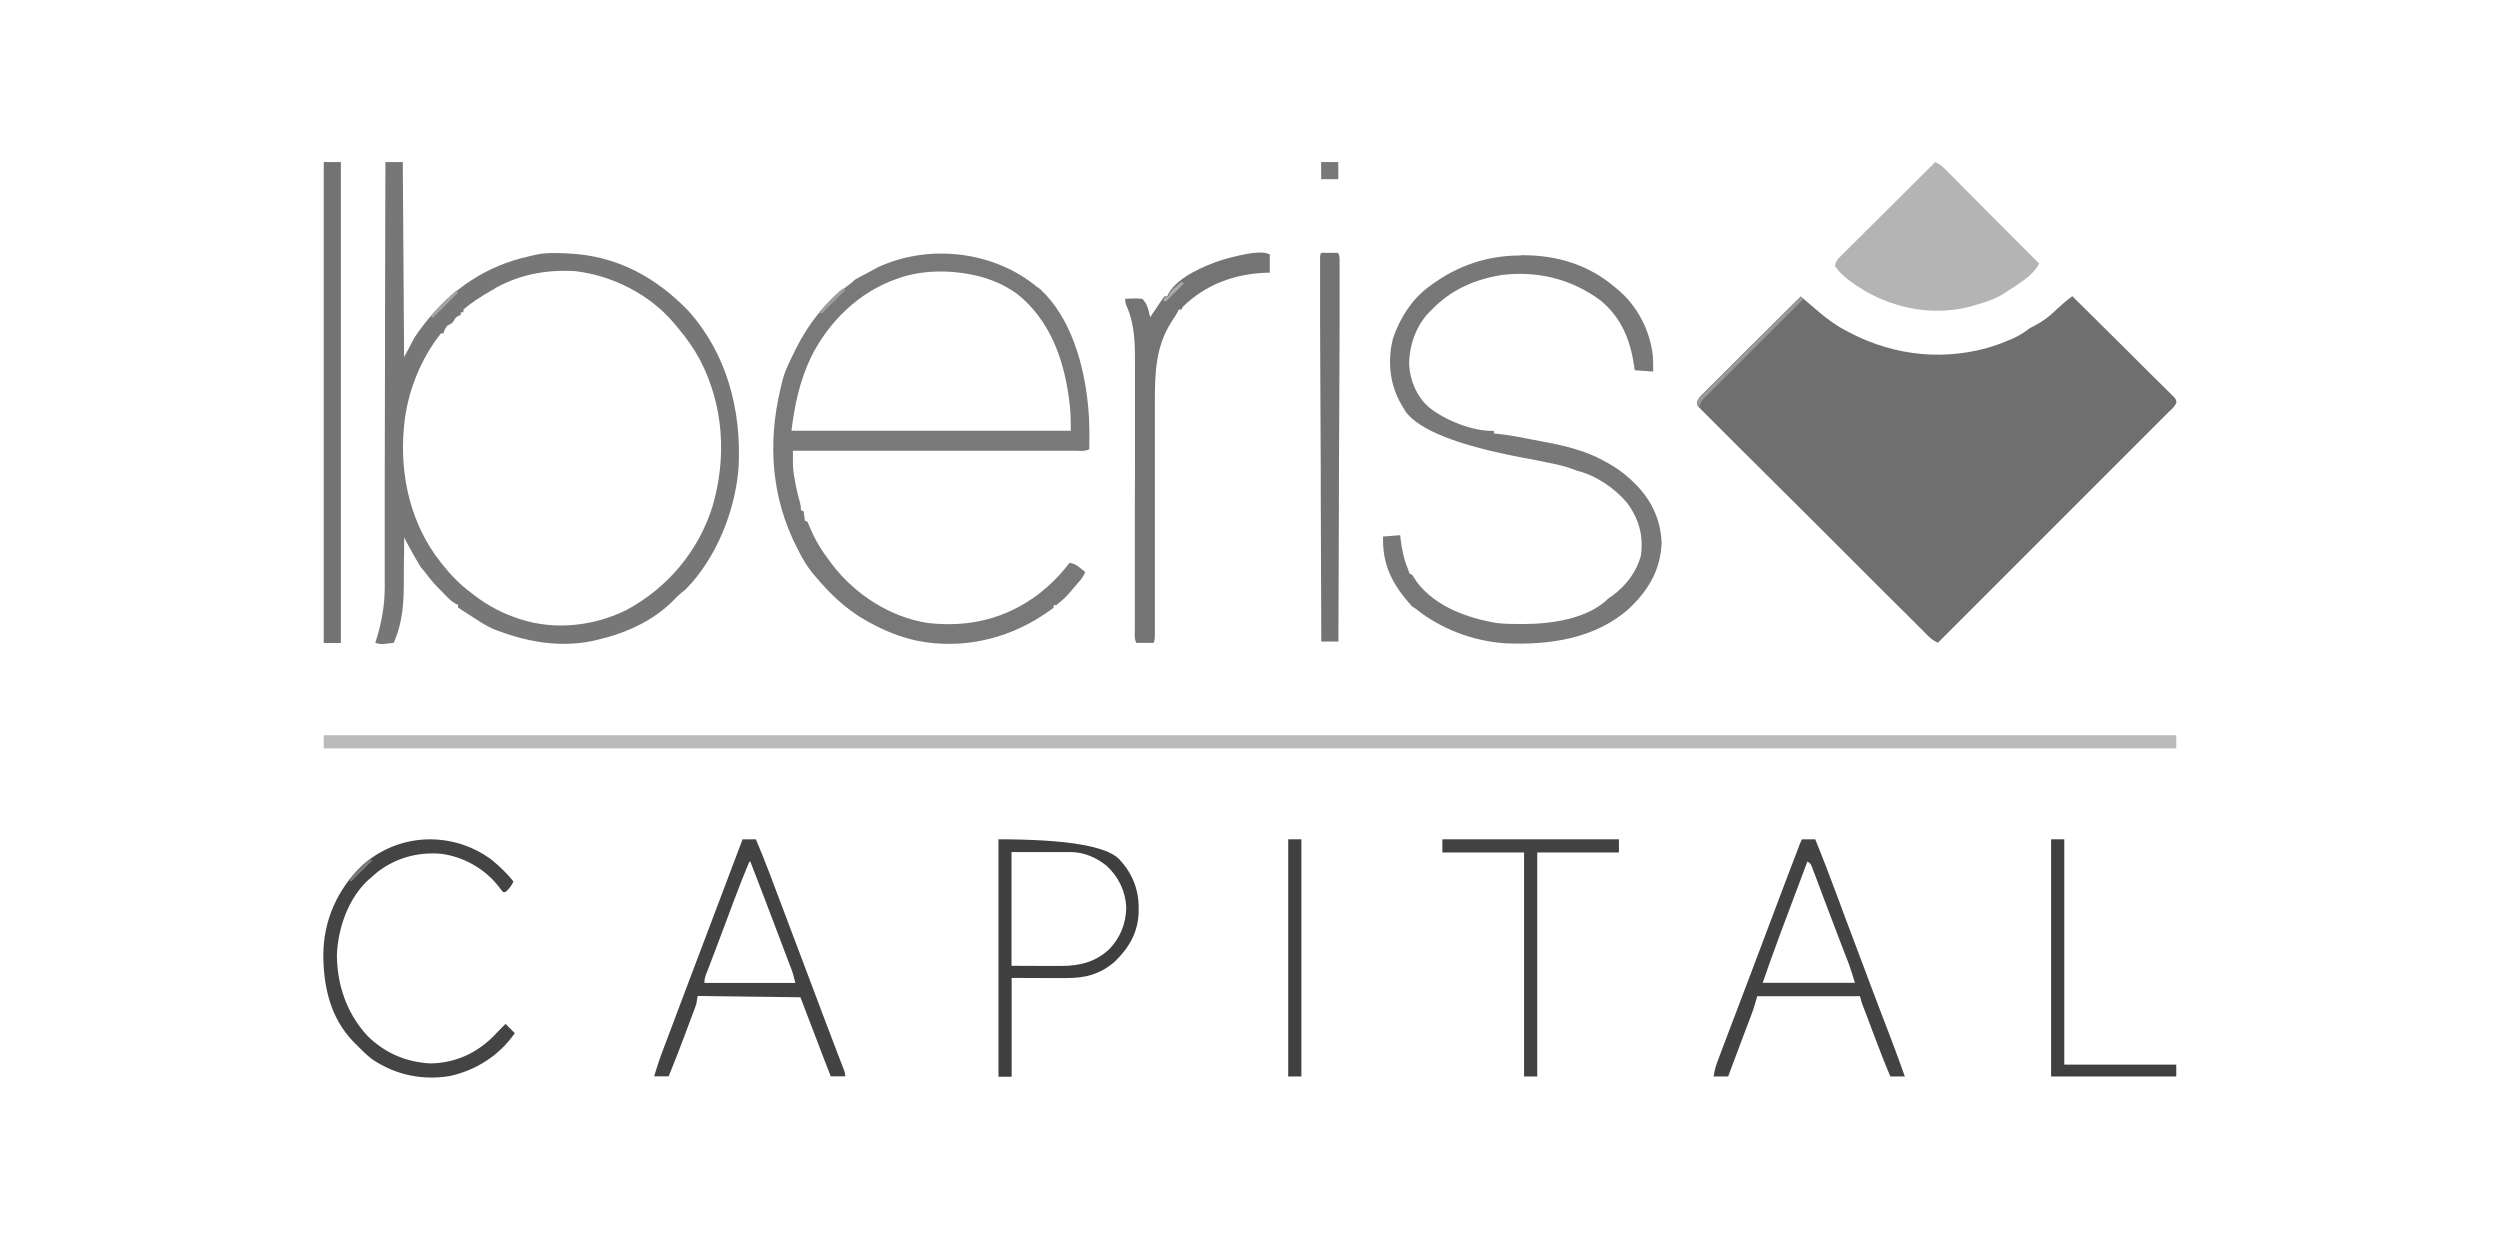
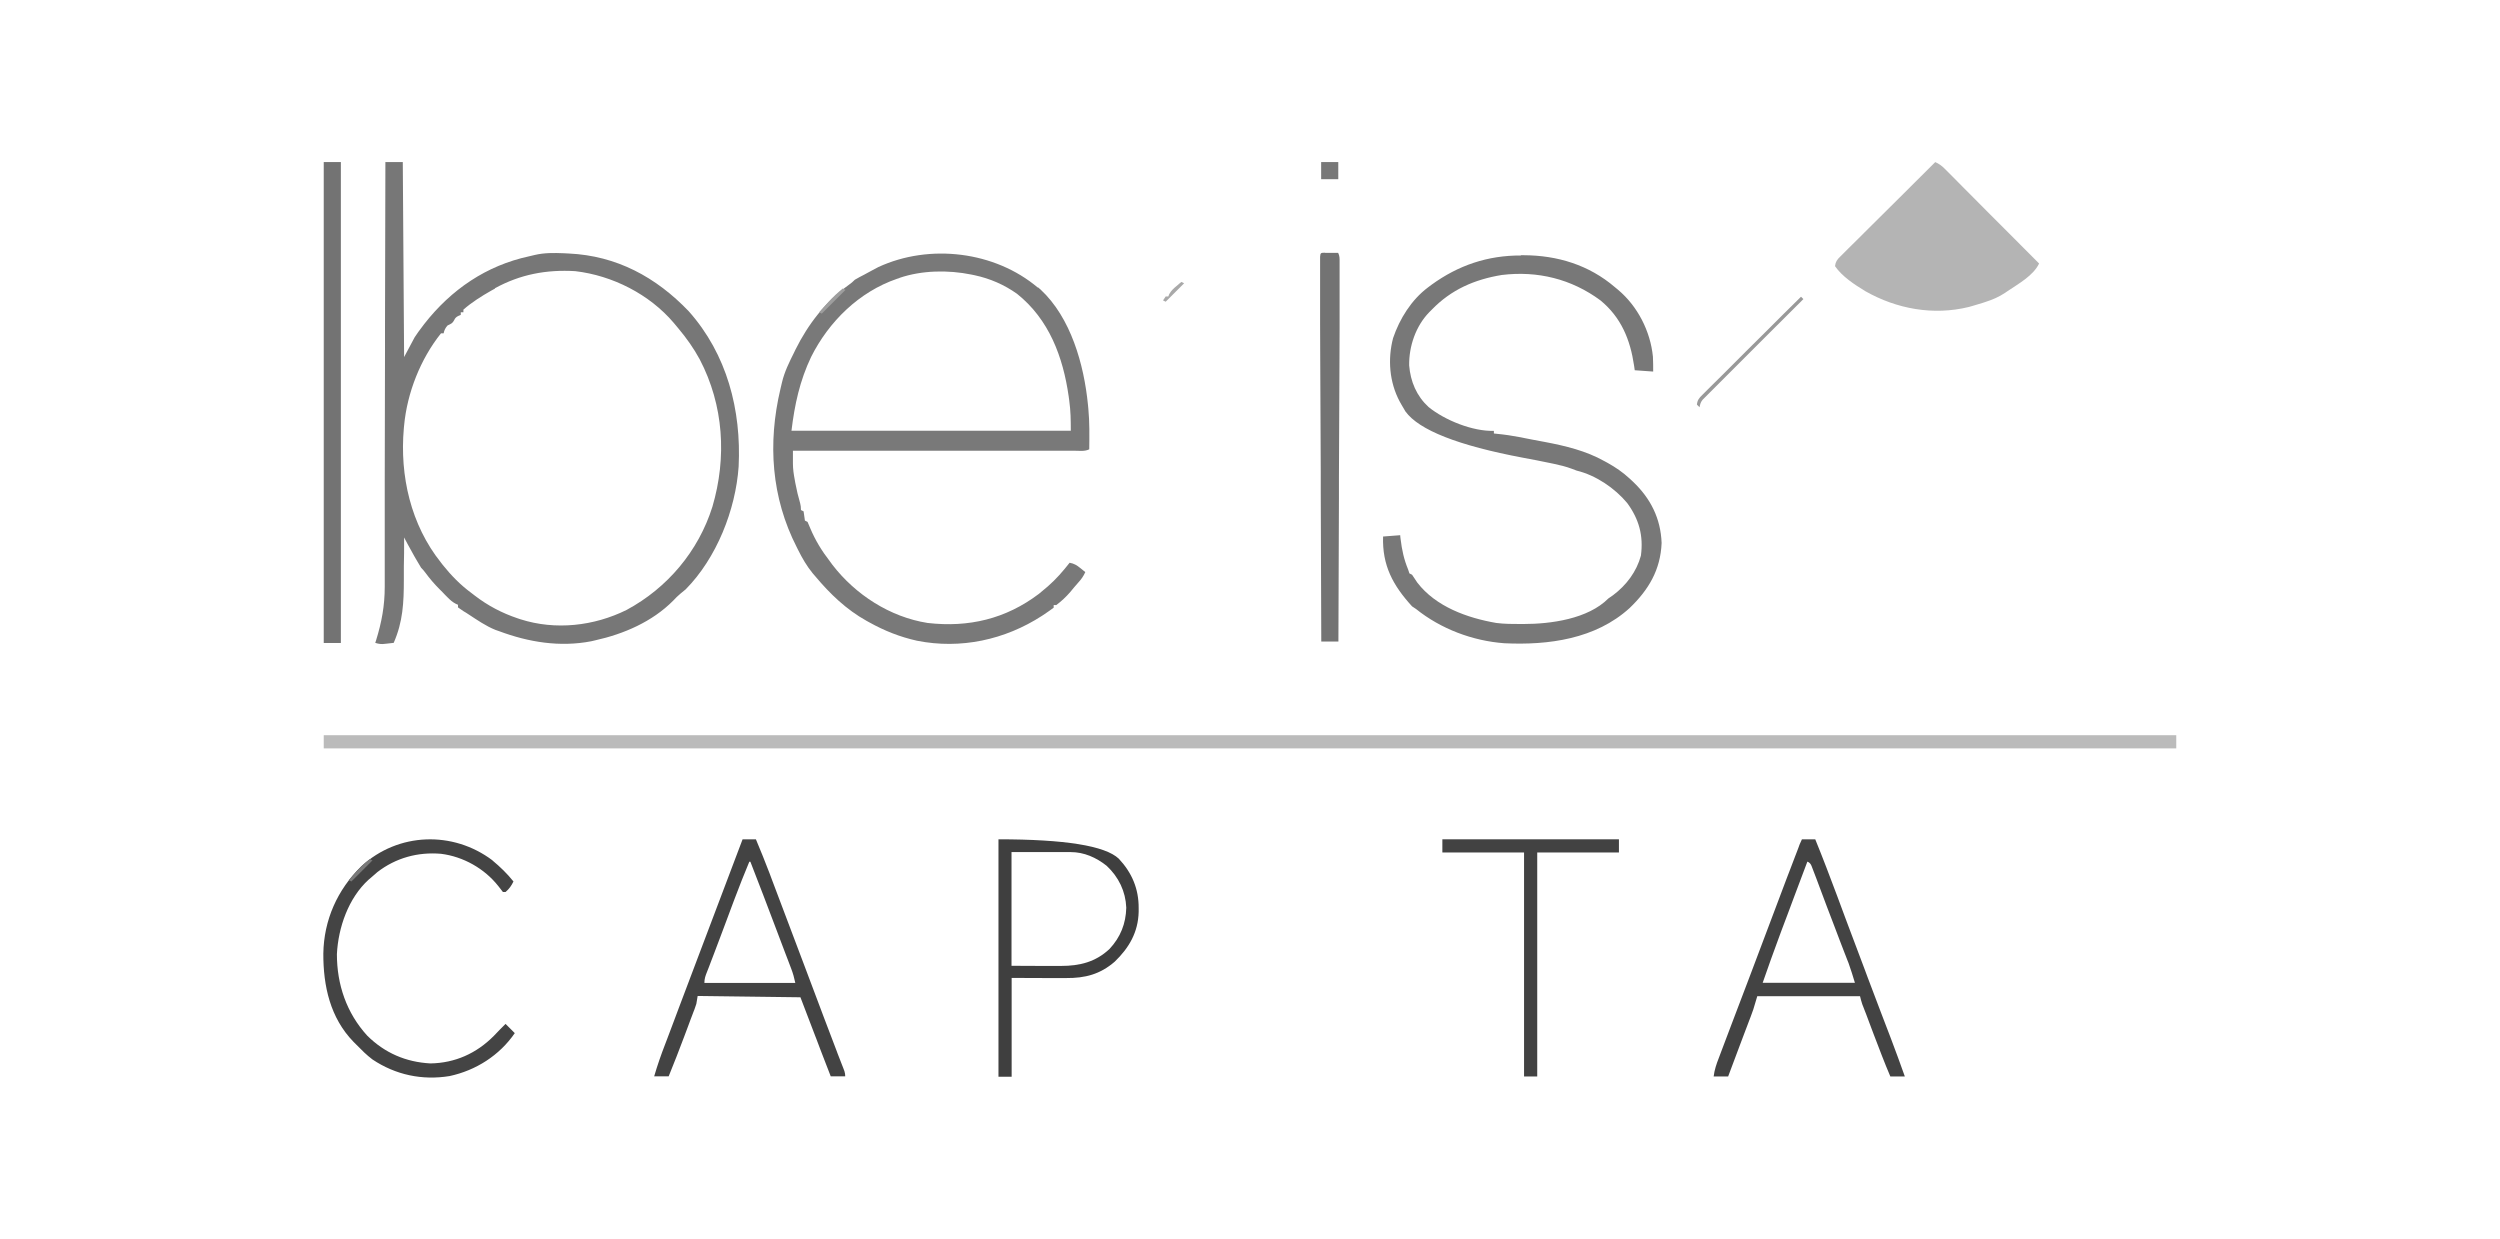
<svg xmlns="http://www.w3.org/2000/svg" id="Layer_1" version="1.1" viewBox="0 0 1897.4 940.1">
  <defs>
    <style>.st0{fill:#404040}.st3{fill:#a9a9a9}.st12{fill:#737373}.st15{fill:#787878}.st17{fill:#434343}</style>
  </defs>
-   <path d="M1366.7 225c1.1.9 2.2 1.9 3.3 2.8.6.5 1.2 1 1.9 1.6 1.7 1.5 3.4 2.9 5.1 4.4 6 5.2 12 10.1 18.8 14.2.8.5 1.6.9 2.4 1.4 33.7 19.2 71.6 25 109.3 14.9 6.5-1.9 12.8-4.2 19-6.9.6-.3 1.3-.5 1.9-.8 4.6-2.1 8.4-4.7 12.4-7.7.9-.5 1.9-.9 2.8-1.4 6.4-3.3 12.2-7.5 17.2-12.6 1.3-1.2 2.7-2.4 4-3.6.7-.6 1.3-1.2 2-1.8 1.9-1.6 4-3.2 6-4.7 10.3 10.2 20.7 20.4 31 30.7 4.8 4.8 9.6 9.5 14.4 14.3l13.8 13.8c1.8 1.8 3.5 3.5 5.3 5.2 2.5 2.4 4.9 4.9 7.4 7.3l2.2 2.2 2 2 1.8 1.8q1.1 1.7 1.1 3.6c-1.4 3-3.5 4.8-6 7.1l-3.3 3.3-171.7 171.7c-2.9-1.3-5-2.8-7.3-5l-1.9-1.9-2.1-2.1-2.2-2.2-7.4-7.4-5.3-5.3c-4.8-4.8-9.6-9.6-14.4-14.3l-9-9c-8.3-8.3-16.6-16.5-24.8-24.8l-1.6-1.6-3.2-3.2-1.6-1.6-1.6-1.6c-8.7-8.6-17.3-17.3-26-25.9-8.9-8.9-17.8-17.7-26.7-26.6-5-5-10-10-15-14.9l-14.1-14.1c-1.7-1.7-3.5-3.4-5.2-5.2-2.4-2.3-4.7-4.7-7-7l-2.1-2.1-1.9-1.9-1.6-1.6q-1-1.6-.8-3.7c.9-2.3 2.1-3.6 3.8-5.3l2-2c.7-.7 1.5-1.4 2.2-2.2l2.3-2.3c2.5-2.5 5.1-5 7.6-7.5l5.2-5.2 13.8-13.8c4.7-4.7 9.4-9.4 14.1-14 9.2-9.2 18.4-18.4 27.7-27.5z" style="fill:#6f6f6f" />
  <path d="M292.7 123h13c.3 48.8.7 97.7 1 148 2.6-4.9 5.3-9.9 8-15 1.9-2.8 3.7-5.5 5.8-8.1.5-.7 1-1.3 1.5-2 20.4-26.1 47.1-44.4 79.7-51.4 1.4-.3 2.8-.6 4.2-1 7.3-1.7 14.4-1.6 21.9-1.3q1.9 0 3.9.2c36.3 1.7 66.2 17.9 91 43.8 29.1 32.7 40 75 37.9 117.9-2.3 33-16.8 69.5-40.2 93.2-1.3 1.1-2.6 2.2-3.9 3.2-2.1 1.7-3.8 3.5-5.6 5.4-15.9 16-37.5 25.3-59.2 30.1q-1.5.3-3 .7c-23.8 4.6-47.6.7-70-7.7-.8-.3-1.7-.6-2.6-.9-7.3-2.9-14-7.6-20.6-11.9-1.2-.8-2.4-1.6-3.7-2.3-1.4-.9-2.8-1.9-4.2-2.9v-2l-1.8-.8c-2.4-1.3-4-2.7-5.9-4.6l-2.1-2.1q-1.1-1.1-2.1-2.2l-2.1-2.1c-4-4-7.5-8.1-10.8-12.6q-1.3-1.8-3.2-3.7c-1.1-1.8-2.2-3.6-3.2-5.4q-.8-1.5-1.7-2.9c-1.8-3.1-3.5-6.2-5.2-9.4-.5-1-1.1-2-1.6-3q-.6-1.1-1.2-2.3v2.1c0 6.6 0 13.2-.2 19.8V440c0 17.4-.7 31.9-7.7 47.9-1.8.2-3.5.4-5.3.6l-3 .3q-2.7.1-5.7-.9l.6-1.8c4.3-13.9 6.6-26.3 6.6-40.8V365c0-16.7 0-33.5.1-50.2 0-16.2 0-32.5.1-48.7V248l.3-125.1zm83 96c-.9.5-1.9 1-2.9 1.6-7.4 4.2-14.7 8.8-21.1 14.4v2h-2v2c-.6.2-1.2.5-1.9.8q-2.3 1.1-3.1 3.2c-1.3 2.5-2.5 2.8-5 4q-2.4 2.6-3 6h-2c-15.6 19.5-25.7 45.2-28 70 0 .7-.1 1.4-.2 2.1-3.2 36 5.3 73.3 28.2 101.9.4.6.9 1.1 1.3 1.7 6.5 8.1 13.3 15.1 21.7 21.3.9.7 1.7 1.3 2.6 2 10 7.7 20.7 13.3 32.6 17.3.7.2 1.4.5 2.1.7 26.6 8.5 55.8 5.2 80.6-7.1 31-16.7 54.5-44.6 65.1-78.3 11-37.4 8.6-77-9.6-111.8-4.6-8.5-10-16.1-16.2-23.5-1.2-1.4-2.3-2.8-3.5-4.2-18.5-21.8-46.6-36-74.8-39.3-21.8-1.3-41.7 2.4-61 13z" style="fill:#777" />
  <path d="M245.7 558h1406v10h-1406v-10z" style="fill:#bbb" />
  <path d="M787.7 218q1 .8 2 1.7c23.1 21.4 33 57.1 36 87.3.1 1 .2 2 .3 3.1 1 10.3.8 20.6.7 30.9-3.3 1.7-7.1 1.1-10.7 1.1H601.8v9.7c0 4.2.6 8.3 1.4 12.4.1.8.3 1.5.4 2.3 1 5.3 2.2 10.4 3.7 15.5q.6 2.1.6 5.1l2 1c.3 2.3.7 4.7 1 7l2 1c.7 1.6 1.4 3.1 2 4.7 3.9 9.3 8.8 17.3 15 25.3q1 1.3 1.9 2.6c17.5 22.7 43.7 39.6 72.2 44.1 31.2 3.6 59.4-3.1 84.5-22.1 1.4-1.2 2.9-2.4 4.3-3.6.8-.7 1.6-1.4 2.5-2.1 6.3-5.5 11.4-11.4 16.5-17.9 3.4.6 5.5 1.9 8.2 4.1.7.5 1.4 1.1 2.1 1.7.5.4 1.1.8 1.6 1.3-1.4 3.1-3 5.4-5.3 7.9-2.1 2.4-4.1 4.7-6.1 7.2-3.2 3.7-6.7 7-10.6 9.9h-2v2c-2.2 1.7-4.5 3.2-6.8 4.8-.7.4-1.4.9-2.1 1.4-28.1 18.2-61.7 25.5-94.8 18.9-13-2.9-24.6-7.5-36.3-14-.7-.4-1.3-.7-2-1.1-15.3-8.5-27.8-20.5-39-33.9-.6-.7-1.2-1.5-1.9-2.2-4.5-5.5-7.9-11.4-11.1-17.8-.3-.7-.7-1.3-1-2-19.3-37.7-22.1-79-12.4-120l1.2-5.1c1.9-8.1 5.6-15.5 9.3-22.9q.5-.9.9-1.9c9.7-19.5 22.8-36.4 40.5-49.2q2.6-1.8 4.6-3.9c2.4-1.4 4.8-2.7 7.2-3.9.7-.3 1.3-.7 2-1.1l3.9-2.1c1.6-.8 3.2-1.7 4.7-2.5 38.9-18 88.5-12 121.1 15.6zm-105-7c-.6.2-1.3.4-1.9.6-28.8 9.9-51.7 32.4-65.2 59.3-8.6 18.1-12.5 36.1-14.9 56h212c0-7.9-.1-15.2-1.2-23-.1-1-.3-2-.4-3-4.3-30.1-14.9-58.5-39.2-77.9-9.7-6.9-20.5-11.6-32.2-14.1-.8-.2-1.6-.4-2.4-.5-17.7-3.6-37.5-3.3-54.6 2.5z" style="fill:#797979" />
  <path class="st15" d="M1154.4 193.7h2c25.7.1 49.6 7.4 69.3 24.3.8.6 1.5 1.3 2.3 1.9 14.9 12.5 24.6 31.5 26.5 50.8.2 3.8.2 7.5.2 11.3q-6.9-.5-14-1c-.2-1.1-.3-2.3-.5-3.5-2.9-19.7-9.8-36.6-25.5-49.5-22-16.3-47.8-22.6-74.9-19.3-20.7 3.4-38.4 11.1-53.1 26.3l-2 2c-10.2 10.5-15.4 25.8-15.2 40.3 1 12.3 5.6 23.2 14.7 31.6 12.3 10 33.5 18.6 49.6 18.1v2c.6 0 1.2.1 1.8.2 6.3.6 12.4 1.5 18.6 2.7 1 .2 1.9.4 2.9.6 2 .4 4.1.8 6.1 1.2 3 .6 6.1 1.2 9.1 1.7 15.8 3 31.3 6.7 45.4 14.6.8.4 1.6.9 2.4 1.3 6.1 3.4 11.5 7.1 16.6 11.8.9.8 1.8 1.7 2.8 2.6 13.3 12.7 20.9 27.8 21.6 46.4-.8 20.4-9.9 35.6-24.3 49.4-25.8 23.5-61.6 28.3-95.1 26.7-24.1-1.8-48.2-10.9-67-26-1-.7-2-1.3-3-2-14.6-16-22.7-31.1-22-53 4.3-.3 8.6-.7 13-1 0 1 .2 1.9.3 2.9 1 8.2 2.5 15.4 5.7 23.1.3 1 .7 2 1 3 .7.3 1.3.7 2 1 1.3 2 2.7 4 4 6 14.1 18.3 37.9 26.8 59.9 30.6 6.2.8 12.4.8 18.6.8h2.1c20.7 0 48.9-3.8 64.4-19.4 1.2-.8 2.4-1.7 3.6-2.5 10-7.5 17.8-17.8 21.1-30 2-15.1-1.4-27.6-10.4-39.9-9.4-11.3-23.8-21.1-38.3-24.6-1.2-.5-2.4-.9-3.7-1.4-4.5-1.7-9.1-2.8-13.8-3.8-1-.2-1.9-.4-2.9-.6-6.8-1.4-13.6-2.8-20.4-4q-73.8-13.9-89.2-35.1l-3-5.1c-.5-.8-.9-1.6-1.4-2.5-7.8-14.6-9.2-32.1-5-48.1 5-14.7 13.9-29 26.4-38.4.9-.7 1.9-1.4 2.8-2.1 20.4-14.8 42.6-22.3 67.9-22.2z" />
  <path d="M1468.7 123c3 1.3 5 2.8 7.3 5.1l1.9 1.9 2.1 2.1 2.2 2.2c2.4 2.4 4.8 4.8 7.2 7.3l5 5c4.4 4.4 8.8 8.8 13.2 13.3l13.5 13.5c8.8 8.8 17.6 17.7 26.5 26.6-4.5 9.3-15.6 15.3-24 21q-.9.6-1.9 1.3c-4.7 3.1-9.3 5.1-14.6 6.8-.8.3-1.6.5-2.4.8-2.3.7-4.7 1.4-7 2.1-1.2.3-2.3.7-3.5 1-26.9 6.6-54.7 1.5-78.5-12-8.2-5-17.6-11.1-23-19 .4-3.3 1.6-5 4-7.3l1.9-1.9 2.1-2.1 2.2-2.2c2.4-2.4 4.9-4.8 7.3-7.2l5-5c4.4-4.4 8.9-8.8 13.3-13.2 4.5-4.5 9-9 13.6-13.5 8.9-8.8 17.7-17.7 26.6-26.5z" style="fill:#b4b4b4" />
-   <path d="M963.7 193v14h-2.9c-23.8.9-45.9 8.9-63.1 25.9l-1 2h-2l-.8 1.6c-1.5 2.9-3.3 5.5-5.1 8.2-11.7 18.6-12.3 38.6-12.3 59.8V481.5q0 5.3-1.1 6.4h-13c-1.7-3.3-1.1-7.1-1.1-10.8V386.9c0-11 0-21.9.1-32.9v-77.1c.1-14.6 0-30.3-6.1-44q-1.4-3.1-1.4-6.1c4.4-.3 8.6-.5 13 0 4.2 3.9 4.7 8.7 6 14 .3-.5.6-1 1-1.5 1.5-2.2 2.9-4.4 4.4-6.5.5-.8 1-1.5 1.5-2.3.5-.7 1-1.4 1.5-2.2.5-.7.9-1.3 1.4-2l1.2-1.5h2c.3-.6.5-1.2.8-1.8 7-12.8 27.9-21.6 41.3-25.9q27.7-7.9 34.9-4.3z" style="fill:#747474" />
  <path class="st12" d="M245.7 123h13v365h-13V123z" />
  <path class="st17" d="M563.7 637h10c3.6 8.6 7.1 17.2 10.4 25.9.5 1.4 1.1 2.9 1.6 4.3 8.3 21.8 16.5 43.6 24.7 65.4 4.2 11.1 8.3 22.1 12.5 33.2.7 1.9 1.4 3.7 2.1 5.6 3.3 8.7 6.6 17.4 9.9 26 .2.6.5 1.3.7 1.9 1.1 2.8 2.2 5.7 3.3 8.5.4.9.7 1.9 1.1 2.8l.9 2.4q.6 1.9.6 3.9h-11c-2-5.2-4-10.3-6-15.5-.7-1.7-1.3-3.5-2-5.2-1-2.6-2-5.1-2.9-7.7-.3-.7-.6-1.5-.9-2.3-3.8-9.8-7.5-19.5-11.2-29.3-25.7-.3-51.5-.7-78-1-.3 2-.7 4-1 6-.4 1.4-.9 2.8-1.4 4.1-.3.8-.6 1.5-.9 2.3l-.9 2.4-1 2.6c-.7 1.8-1.3 3.6-2 5.4-1 2.7-2 5.4-3 8-3.8 10.1-7.7 20.2-11.8 30.2h-11c2.4-8.3 5.2-16.3 8.3-24.3.5-1.4 1.1-2.8 1.6-4.2 1.4-3.8 2.9-7.6 4.3-11.4l4.5-12c2.8-7.5 5.7-15 8.5-22.5 2.2-5.7 4.3-11.5 6.5-17.2 11.1-29.5 22.2-58.9 33.4-88.3zm5 17c-3.9 9.2-7.5 18.6-11.1 28-.6 1.5-1.1 3-1.7 4.5-1.5 3.9-3 7.9-4.4 11.8l-4.5 12-5.1 13.5c-.3.7-.5 1.4-.8 2.1l-1.5 3.9c-1 2.6-1.9 5.2-3 7.8-1.2 3-2 5.2-2 8.4h69c-.8-3.9-1.7-7.1-3.1-10.8-.4-1.1-.9-2.3-1.3-3.4-.5-1.2-.9-2.5-1.4-3.7l-1.5-3.9c-1.3-3.4-2.6-6.9-3.9-10.3-1-2.7-2.1-5.4-3.1-8.2-6.5-17.3-13.1-34.5-19.8-51.7h-1zM1367.7 637h10c5.8 14.2 11.2 28.5 16.6 42.9 2.1 5.6 4.2 11.1 6.2 16.7.7 1.9 1.4 3.8 2.1 5.6 4.2 11.3 8.5 22.7 12.8 34 .7 1.8 1.4 3.6 2 5.4 3.2 8.5 6.4 17 9.7 25.6 1.6 4.1 3.1 8.2 4.7 12.3 1.1 2.9 2.2 5.7 3.3 8.6 3.6 9.6 7.2 19.2 10.6 28.9h-11c-4.5-10.5-8.5-21.2-12.6-31.9-1.2-3.1-2.4-6.2-3.5-9.3-.7-2-1.5-4-2.2-5.9-.4-.9-.7-1.9-1.1-2.8-.3-.9-.6-1.7-1-2.6-.3-.8-.6-1.5-.9-2.3-.7-2-1.2-4.1-1.7-6.1h-78c-1 3.3-2 6.6-3 10-.7 1.9-1.4 3.9-2.1 5.8-.4 1-.8 2-1.2 3.1l-1.2 3.2q-.6 1.6-1.3 3.4c-1.3 3.5-2.6 7.1-4 10.6l-2.7 7.2c-2.2 5.9-4.4 11.8-6.6 17.6h-11c.6-5 2.1-9.4 3.9-14l.9-2.4c.7-1.8 1.3-3.5 2-5.3 1.5-4 3-7.9 4.5-11.9.8-2.2 1.7-4.4 2.5-6.6 3.4-9 6.9-18.1 10.3-27.1.3-.7.5-1.4.8-2.1l3.3-8.7 27.6-73.2c.7-1.9 1.4-3.8 2.2-5.7 1.3-3.5 2.7-7 4-10.5.4-1 .8-2.1 1.2-3.1.4-.9.7-1.9 1.1-2.9q.5-1.2.9-2.5.8-2 1.8-4zm4 17c-3.4 9-6.8 18.1-10.2 27.1-1.6 4.2-3.2 8.4-4.7 12.6-1.5 4.1-3.1 8.1-4.6 12.2-.6 1.5-1.2 3.1-1.7 4.6-4.4 11.8-8.6 23.6-12.7 35.4h70q-2.2-7.5-4.8-14.9-.5-1.2-1-2.5l-1-2.6c-.4-.9-.7-1.9-1.1-2.8-1.2-3-2.3-6.1-3.5-9.1-1.2-3.2-2.4-6.3-3.6-9.5l-2.4-6.3c-2.5-6.6-5.1-13.2-7.5-19.8l-1.8-4.8c-.8-2.2-1.7-4.5-2.5-6.7-.8-2-1.5-4-2.3-6-.4-1.1-.8-2.2-1.3-3.4q-.9-2.6-3.1-3.5z" />
  <path d="M757.7 637q75.8 0 91.4 14.7c10 10.7 15.2 22.9 15.1 37.6v2.8c-.4 15.4-7.2 27.2-18.2 37.8-11.1 9.6-22.5 12.5-36.7 12.4H794.4c-8.8 0-17.5 0-26.6-.1v75h-10v-180zm10 10v86c7.4 0 14.7 0 22.3.1H805.4c14.1 0 26.2-3 36.7-12.9 8.3-8.9 12.4-19.2 12.7-31.3-.5-12.4-5.8-23.3-14.9-31.8-7.9-6.3-17.2-10.4-27.3-10.4H767.7z" style="fill:#3f3f3f" />
  <path d="M373.7 653c5.9 4.9 11.2 10 16 16-1.6 3.3-3.2 5.6-6 8h-2c-1.2-1.5-2.4-3-3.5-4.5-10.5-13.3-26.6-22.4-43.5-24.5-17.6-1.5-34.3 3.1-48.3 13.9-1.6 1.3-3.1 2.7-4.7 4.1-.6.5-1.2 1-1.9 1.6-15.4 14-23.1 36.4-24.1 56.6 0 23 7.3 44.6 23 61.8 13.3 13.2 29.4 20.1 48 21.1 18.6-.3 34.9-7.6 48-20.8 1.7-1.7 3.3-3.5 5-5.2l4-4 7 7c-11.6 16.9-29.5 28.3-49.5 32.6-20.8 3.4-41-.9-58.5-12.6-4.4-3.3-8.2-7.1-12-11l-2.4-2.4c-17.7-18.2-23-42.4-22.9-67 .4-25.4 10.6-48.4 28.9-66.3 28-25.7 69.5-27 99.5-4.4z" style="fill:#444" />
  <path class="st12" d="M1005.6 191.9h10c1.2 2.5 1.1 4.1 1.1 6.8v49.6c0 9 0 18-.1 27 0 14.6-.1 29.2-.2 43.8 0 14.2-.1 28.4-.2 42.6V377.6c-.1 36.4-.3 72.8-.4 109.3h-13c-.2-37.4-.3-74.9-.4-112.3V358.7c0-14.3-.1-28.5-.2-42.8 0-14.6-.1-29.2-.2-43.8 0-9 0-18-.1-27.1v-50.1c.2-3.3.7-3 4.1-3.1z" />
  <path d="M1094.7 637h134v10h-62v170h-10V647h-62v-10z" style="fill:#424242" />
-   <path class="st0" d="M1556.7 637h10v171h85v9h-95V637zM977.7 637h10v180h-10V637z" />
  <path d="m1366.7 225 2 2-1.2 1.2c-9.8 9.7-19.5 19.4-29.2 29.1l-14.1 14.1c-4.6 4.5-9.1 9-13.6 13.6l-5.2 5.2c-2.4 2.4-4.9 4.8-7.3 7.3l-2.2 2.2-2 2-1.7 1.7c-1.5 1.9-1.9 3.4-2.3 5.7l-2-2c.3-3.4 1.7-5.1 4.1-7.4l2-2c.7-.7 1.5-1.4 2.2-2.2l2.3-2.3c2.5-2.5 5.1-5 7.6-7.5l5.2-5.2 13.8-13.8c4.7-4.7 9.4-9.4 14.1-14 9.2-9.2 18.4-18.4 27.7-27.5z" style="fill:#999" />
  <path class="st15" d="M1002.7 123h13v13h-13v-13z" />
-   <path d="m345.7 221 2 1-19 19-2-1q12.5-13.8 19-19z" style="fill:#a4a4a4" />
  <path d="m639.7 219 2 1-18 18-2-1c1.9-2.1 3.7-4.1 5.6-6.2l1.6-1.8c3.4-3.7 6.9-6.9 10.8-10.1z" style="fill:#9e9e9e" />
  <path d="m280.7 652 2 1-16 16-2-1c1.7-1.9 3.5-3.8 5.2-5.8.5-.5 1-1.1 1.5-1.6 2.9-3.2 5.9-6 9.3-8.6z" style="fill:#7a7a7a" />
  <path class="st3" d="m896.7 214 2 1-14 14-2-1 2-3h2c.2-.6.5-1.2.7-1.8 1.5-2.6 3.1-4.1 5.4-6 .7-.6 1.4-1.2 2.2-1.9q.8-.7 1.7-1.4z" />
</svg>